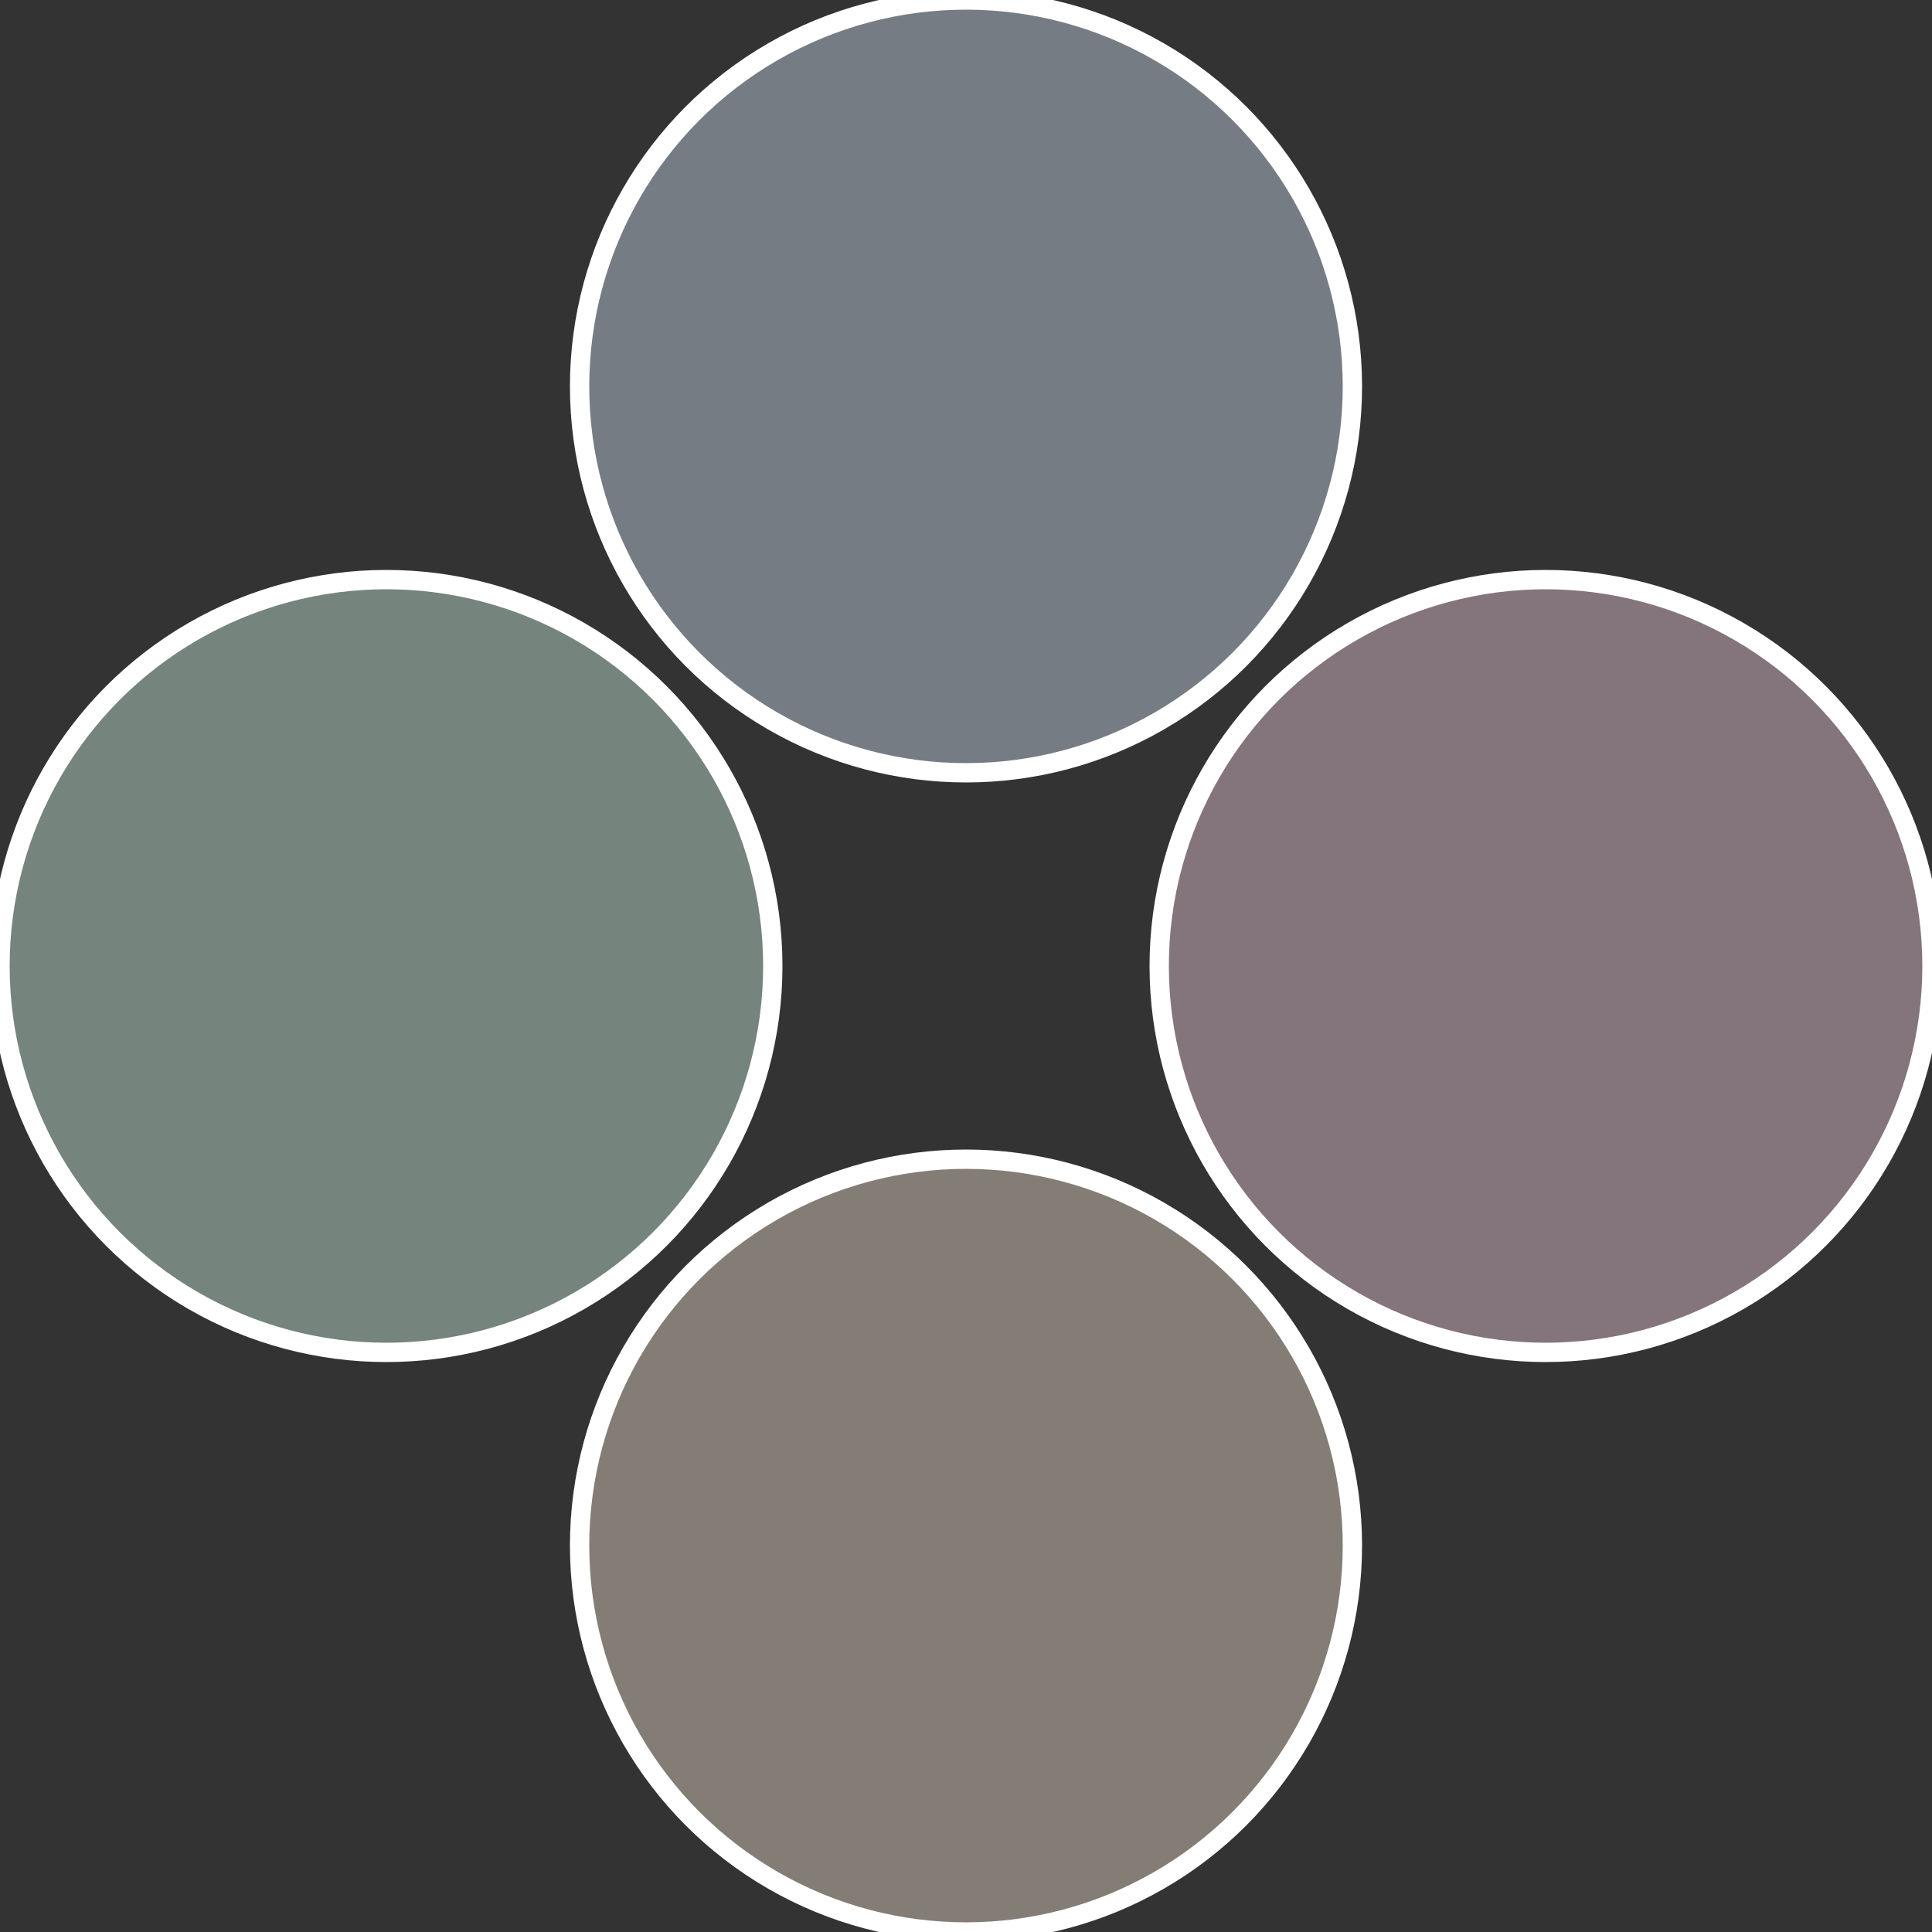
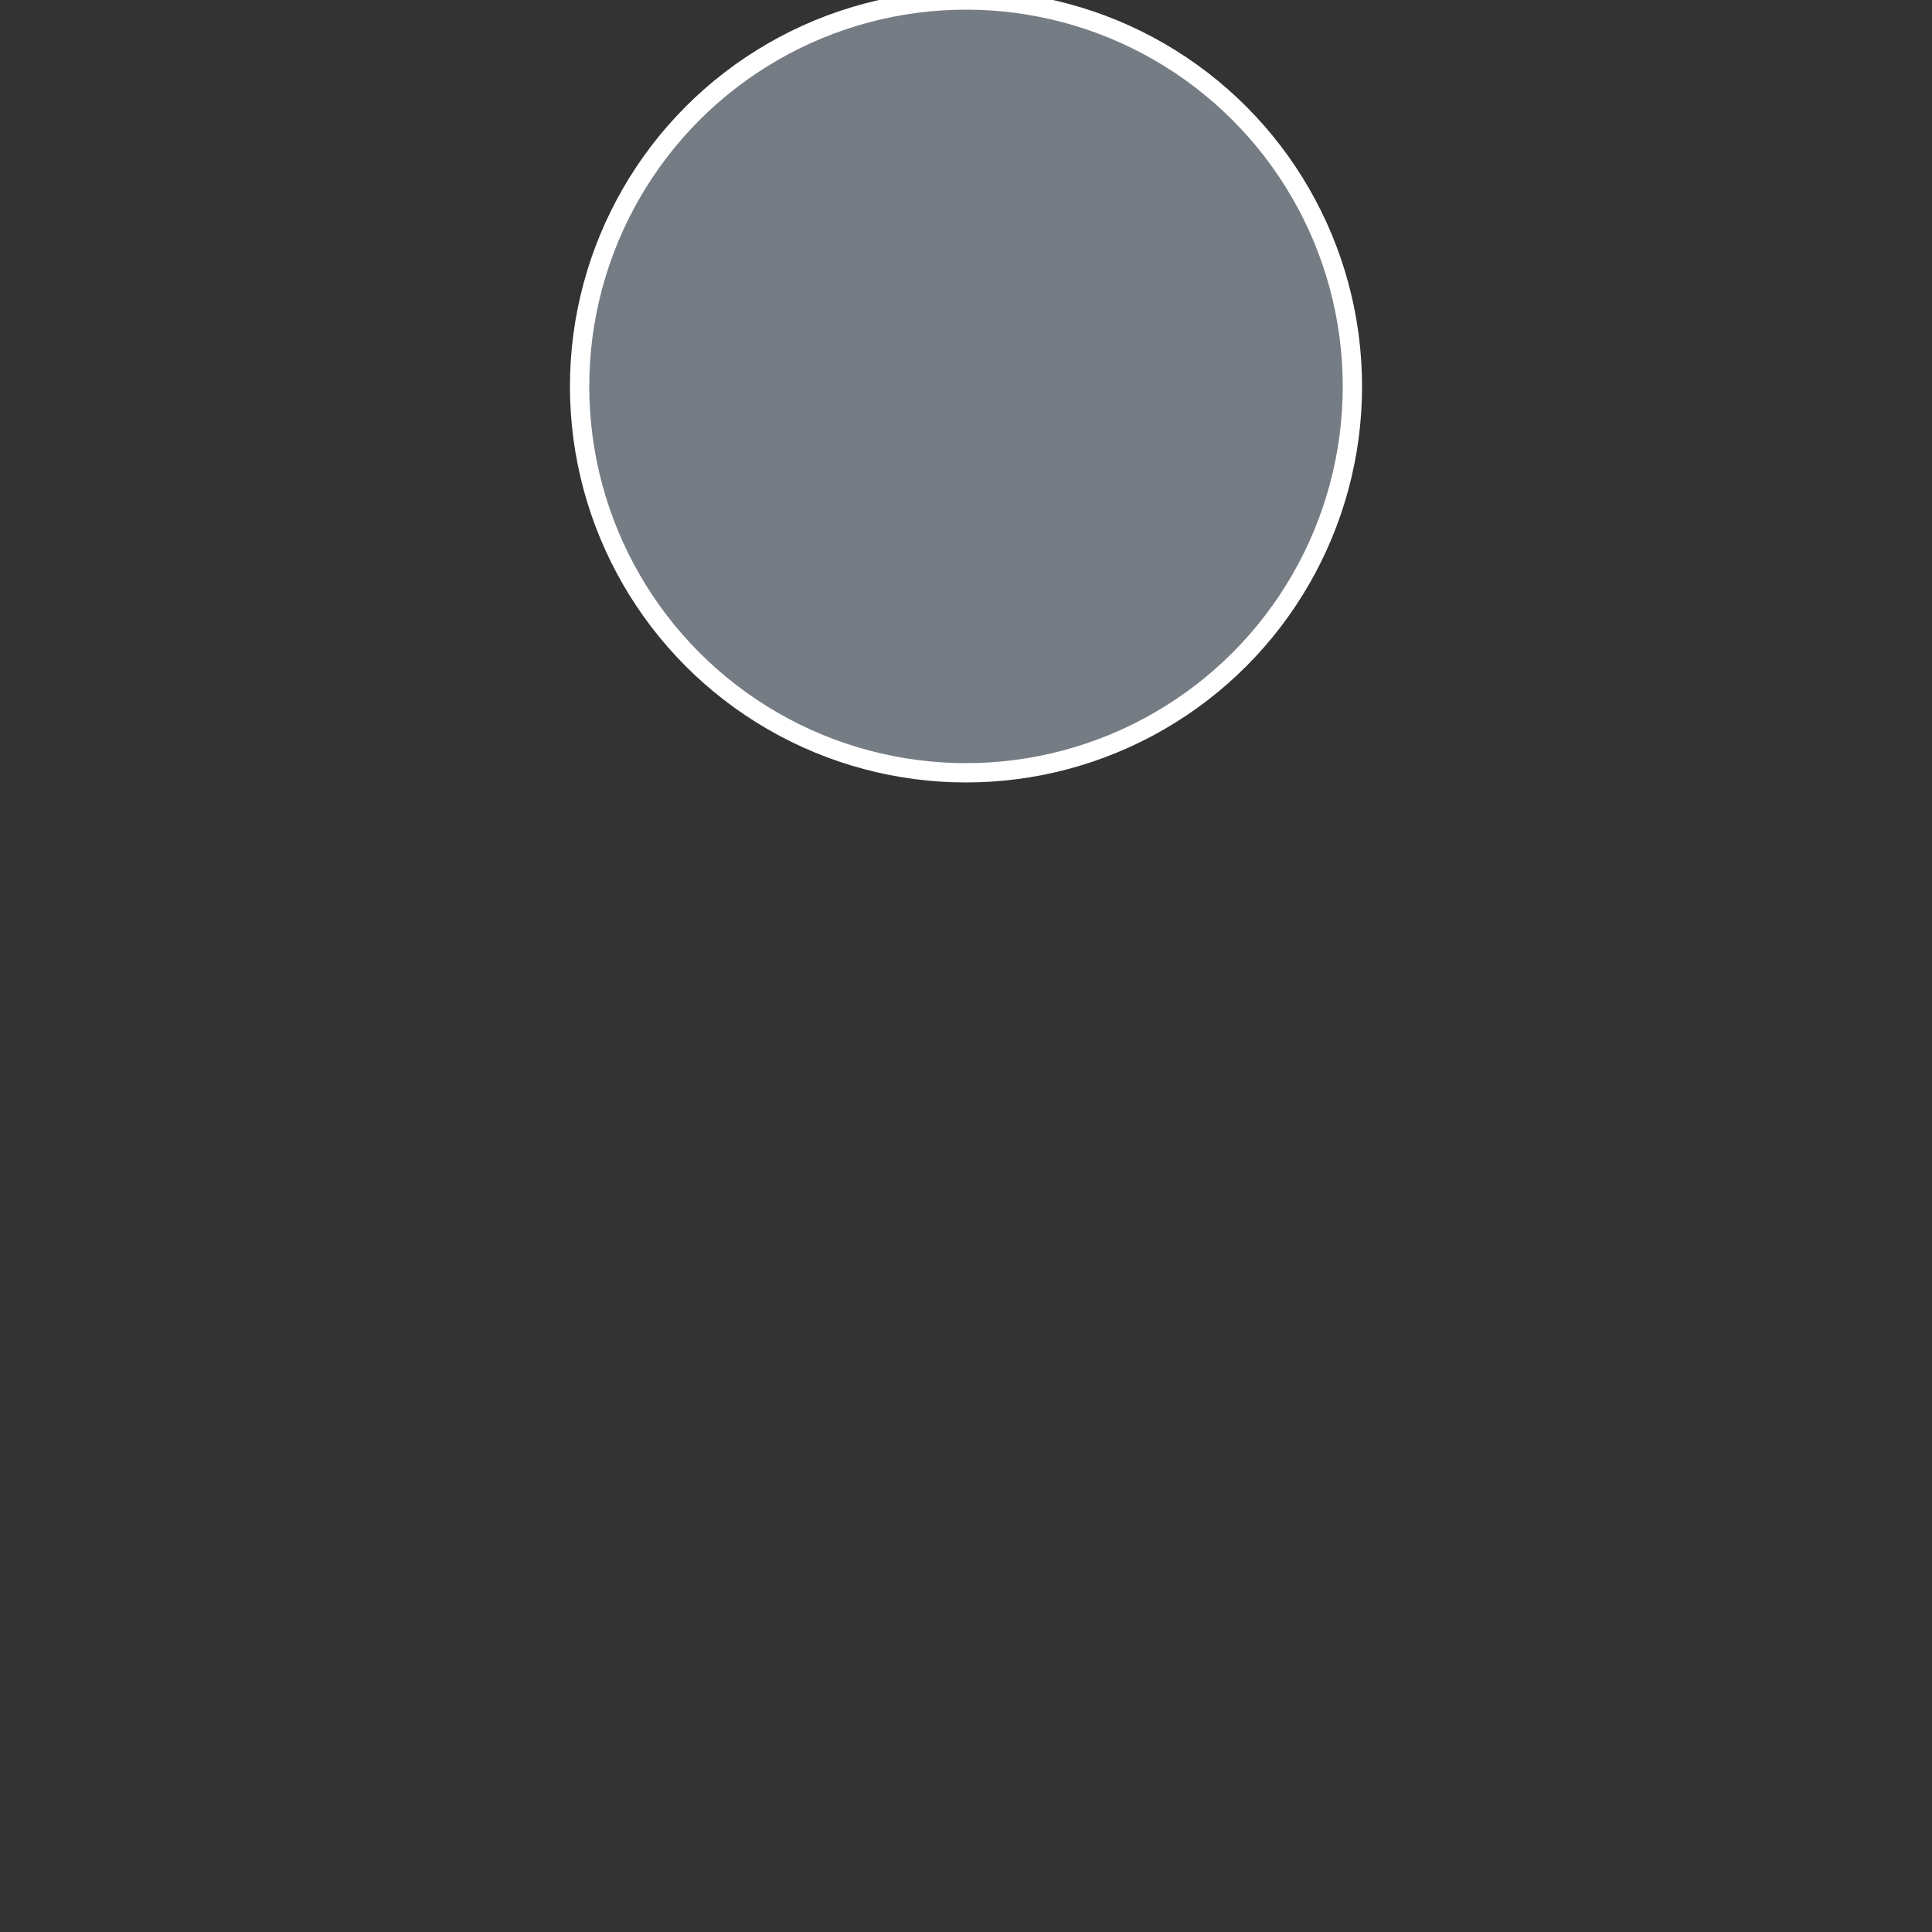
<svg xmlns="http://www.w3.org/2000/svg" width="500" height="500" viewBox="-1 -1 2 2">
  <rect x="-1" y="-1" width="2" height="2" fill="#333333" stroke="none" />
-   <circle cx="0.6" cy="0" r="0.4" fill="#84757c" stroke="#fff" stroke-width="1%" />
-   <circle cx="3.6739403974421E-17" cy="0.6" r="0.4" fill="#847d75" stroke="#fff" stroke-width="1%" />
-   <circle cx="-0.6" cy="7.3478807948841E-17" r="0.4" fill="#75847d" stroke="#fff" stroke-width="1%" />
  <circle cx="-1.1021821192326E-16" cy="-0.6" r="0.4" fill="#757c84" stroke="#fff" stroke-width="1%" />
</svg>